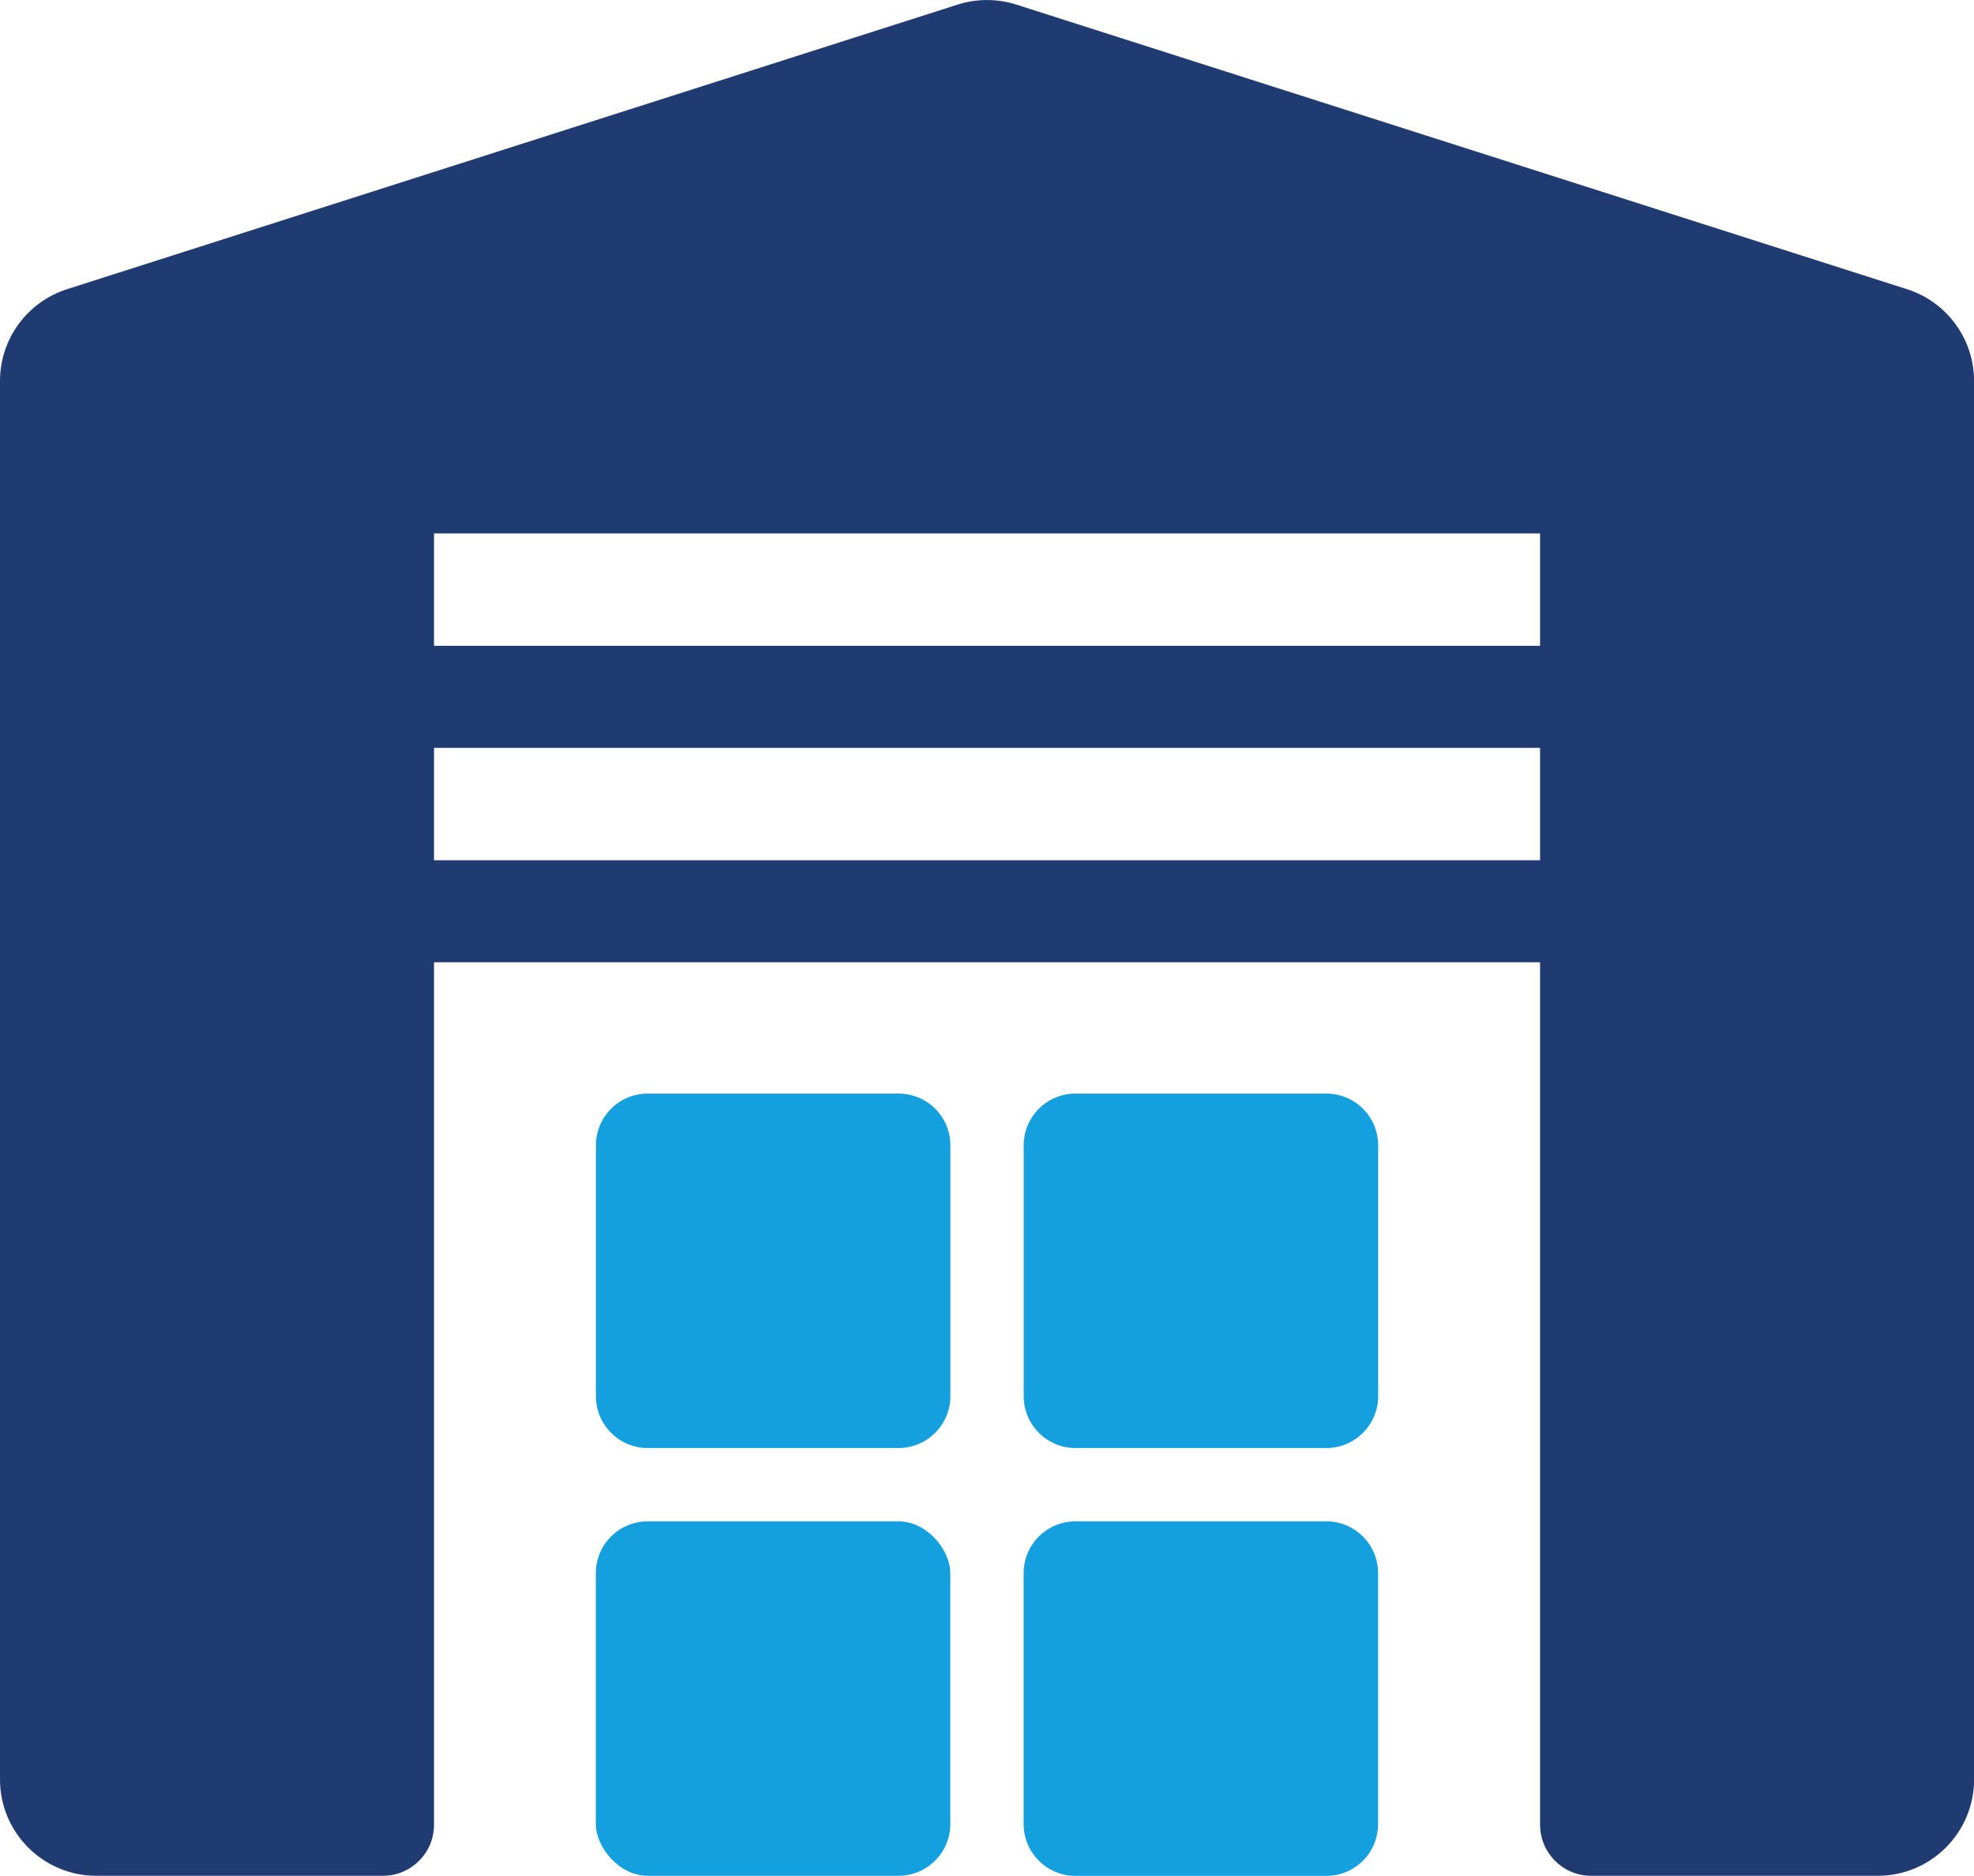
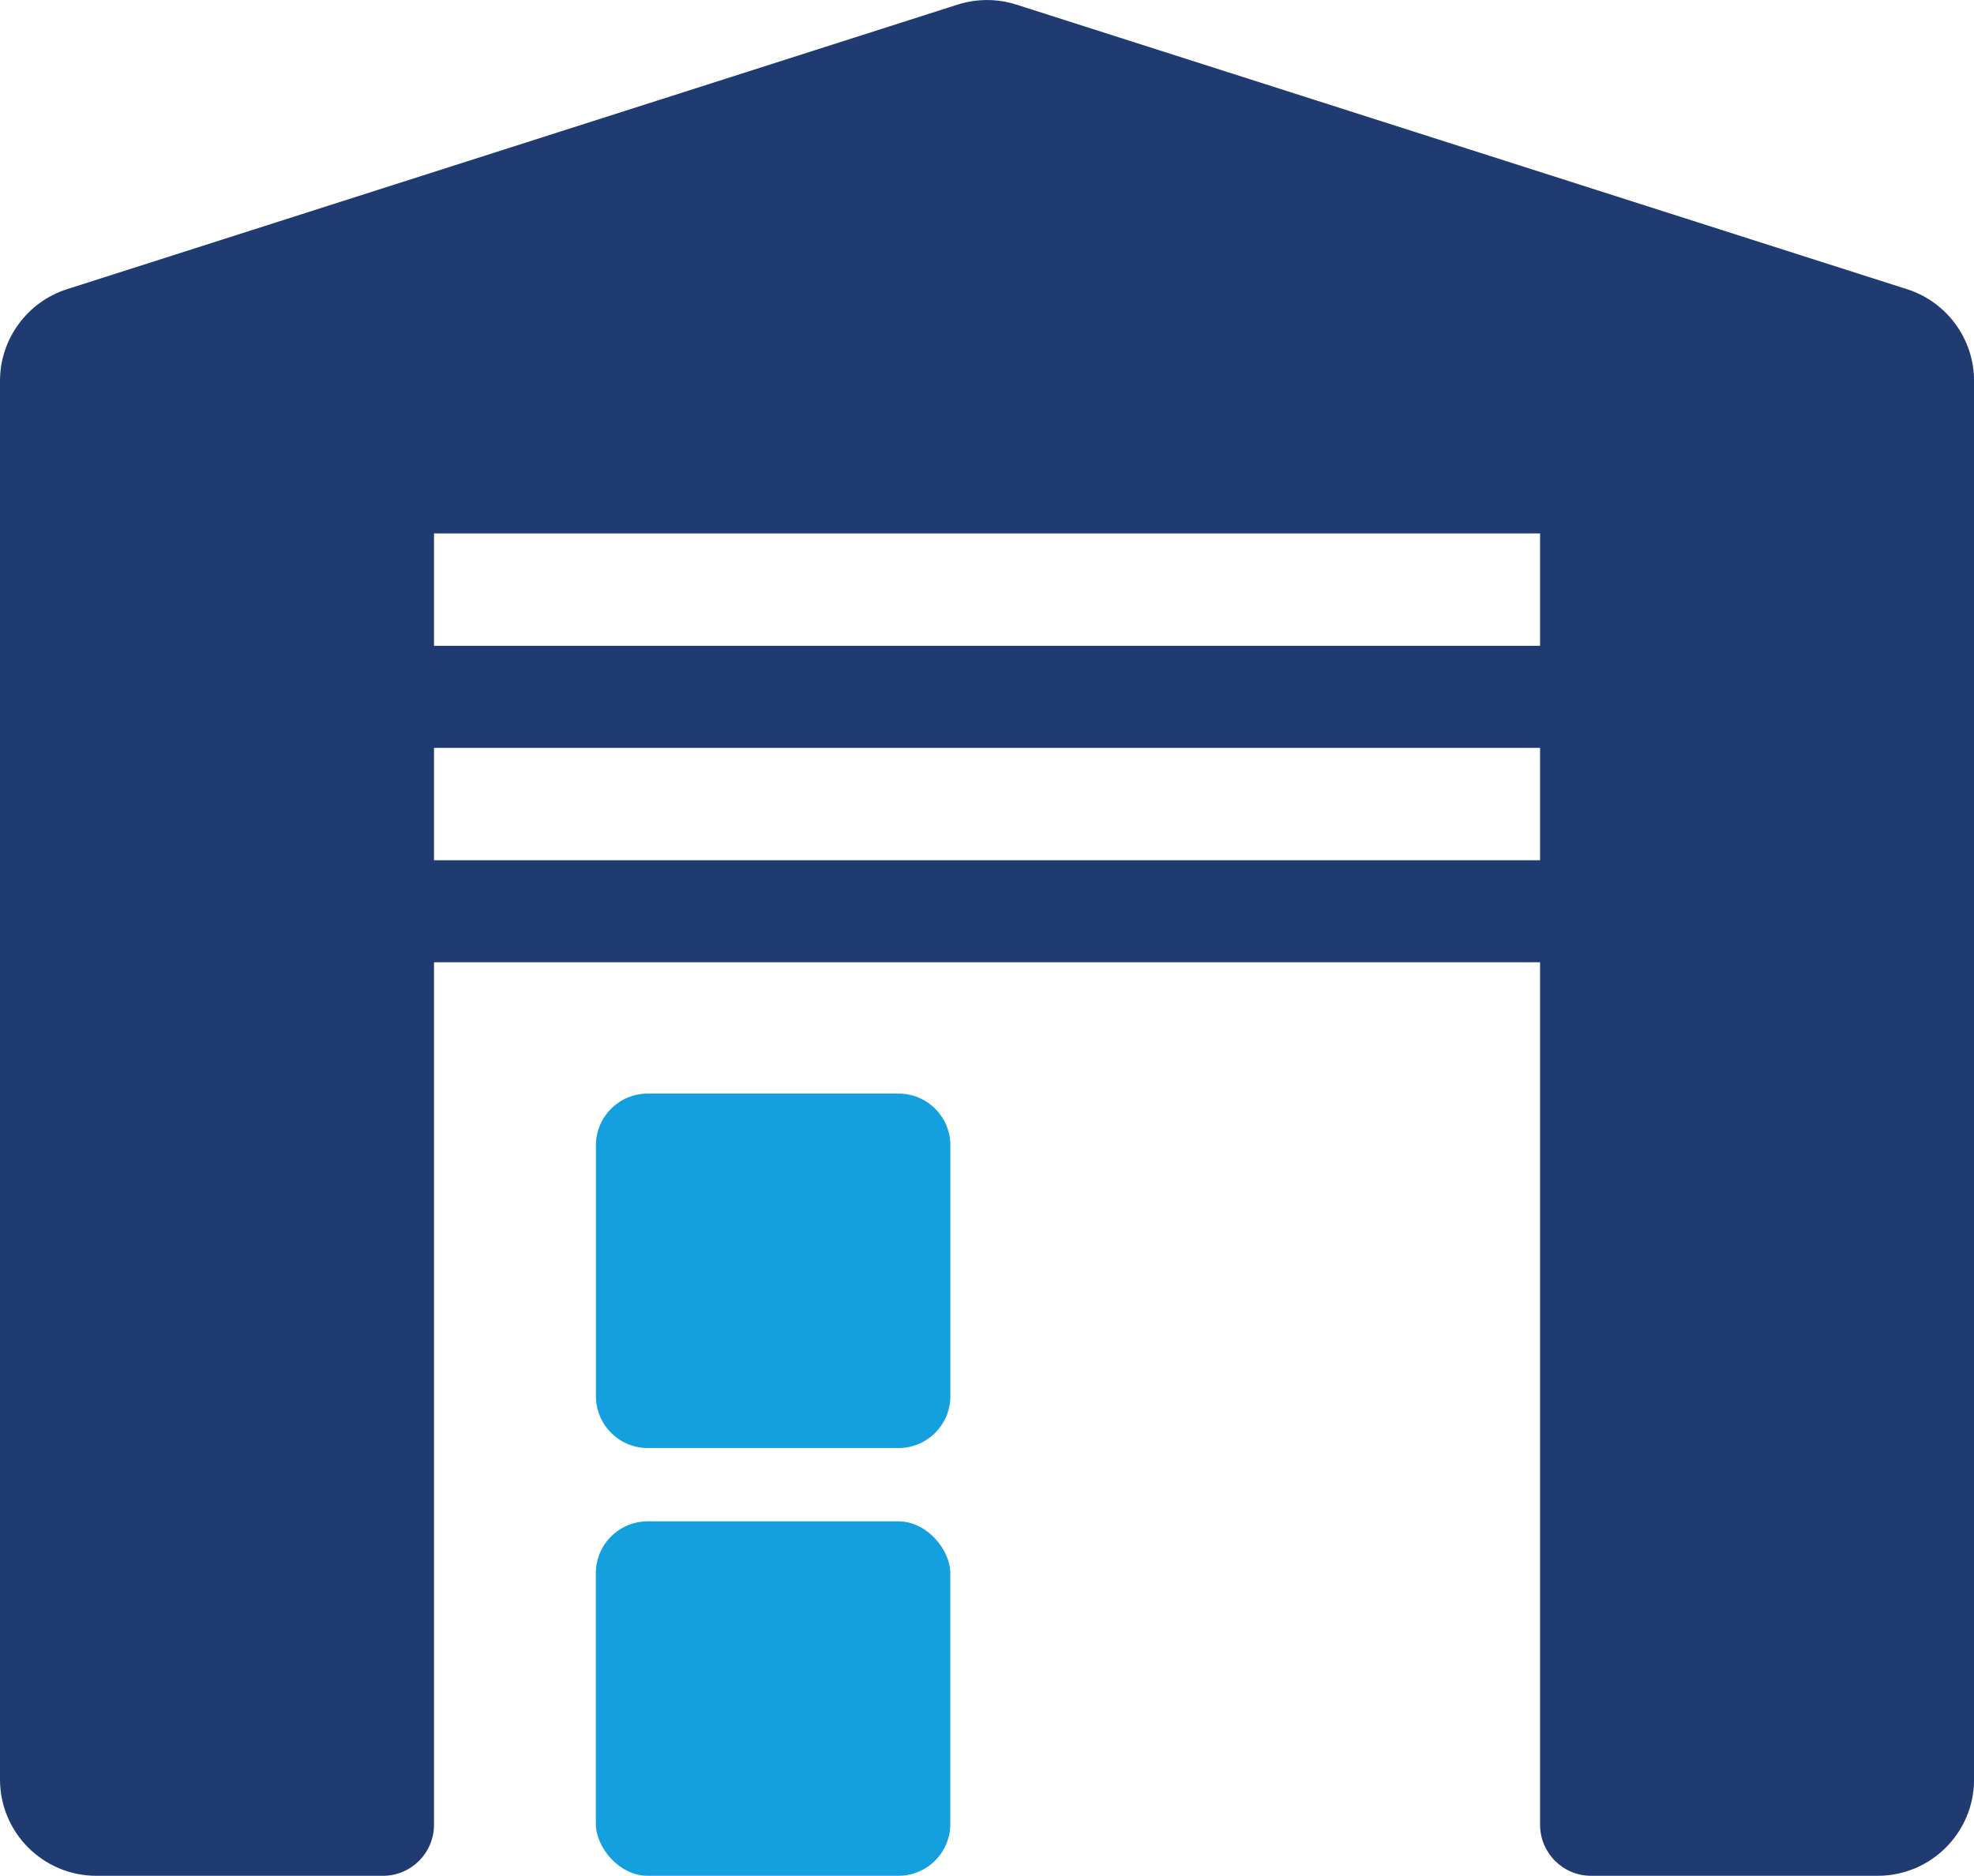
<svg xmlns="http://www.w3.org/2000/svg" id="Layer_2" viewBox="0 0 279.45 265.56">
  <defs>
    <style>.cls-1{fill:#14a0de;}.cls-1,.cls-2{stroke-width:0px;}.cls-2{fill:#203a72;}</style>
  </defs>
  <g id="Layer_1-2">
    <rect class="cls-1" x="84.35" y="215.38" width="50.18" height="50.18" rx="7.34" ry="7.34" />
-     <path class="cls-1" d="m187.76,215.38h-35.51c-4.05,0-7.34,3.29-7.34,7.34v35.51c0,4.05,3.28,7.34,7.34,7.34h35.51c4.05,0,7.33-3.28,7.33-7.34v-35.51c0-4.05-3.28-7.34-7.33-7.34Z" />
    <path class="cls-1" d="m127.2,154.82h-35.51c-4.05,0-7.33,3.28-7.33,7.33v35.51c0,4.05,3.28,7.34,7.33,7.34h35.51c4.05,0,7.34-3.29,7.34-7.34v-35.51c0-4.05-3.28-7.33-7.34-7.33Z" />
-     <path class="cls-1" d="m187.76,154.82h-35.51c-4.05,0-7.33,3.28-7.33,7.33v35.51c0,4.05,3.28,7.34,7.33,7.34h35.51c4.05,0,7.34-3.29,7.34-7.34v-35.51c0-4.05-3.28-7.33-7.34-7.33Z" />
    <path class="cls-2" d="m269.96,40.94L143.88.65c-2.7-.86-5.61-.86-8.31,0L9.49,40.94c-5.65,1.81-9.49,7.06-9.49,12.99v197.99c0,7.53,6.11,13.64,13.64,13.64h40.57c3.99,0,7.23-3.23,7.23-7.23v-122.1h156.58v122.1c0,3.99,3.23,7.23,7.23,7.23h40.57c7.53,0,13.64-6.11,13.64-13.64V53.93c0-5.93-3.84-11.18-9.49-12.99Zm-51.95,80.85H61.44v-15.91h156.58v15.91Zm0-30.36H61.44v-15.91h156.58v15.91Z" />
  </g>
</svg>